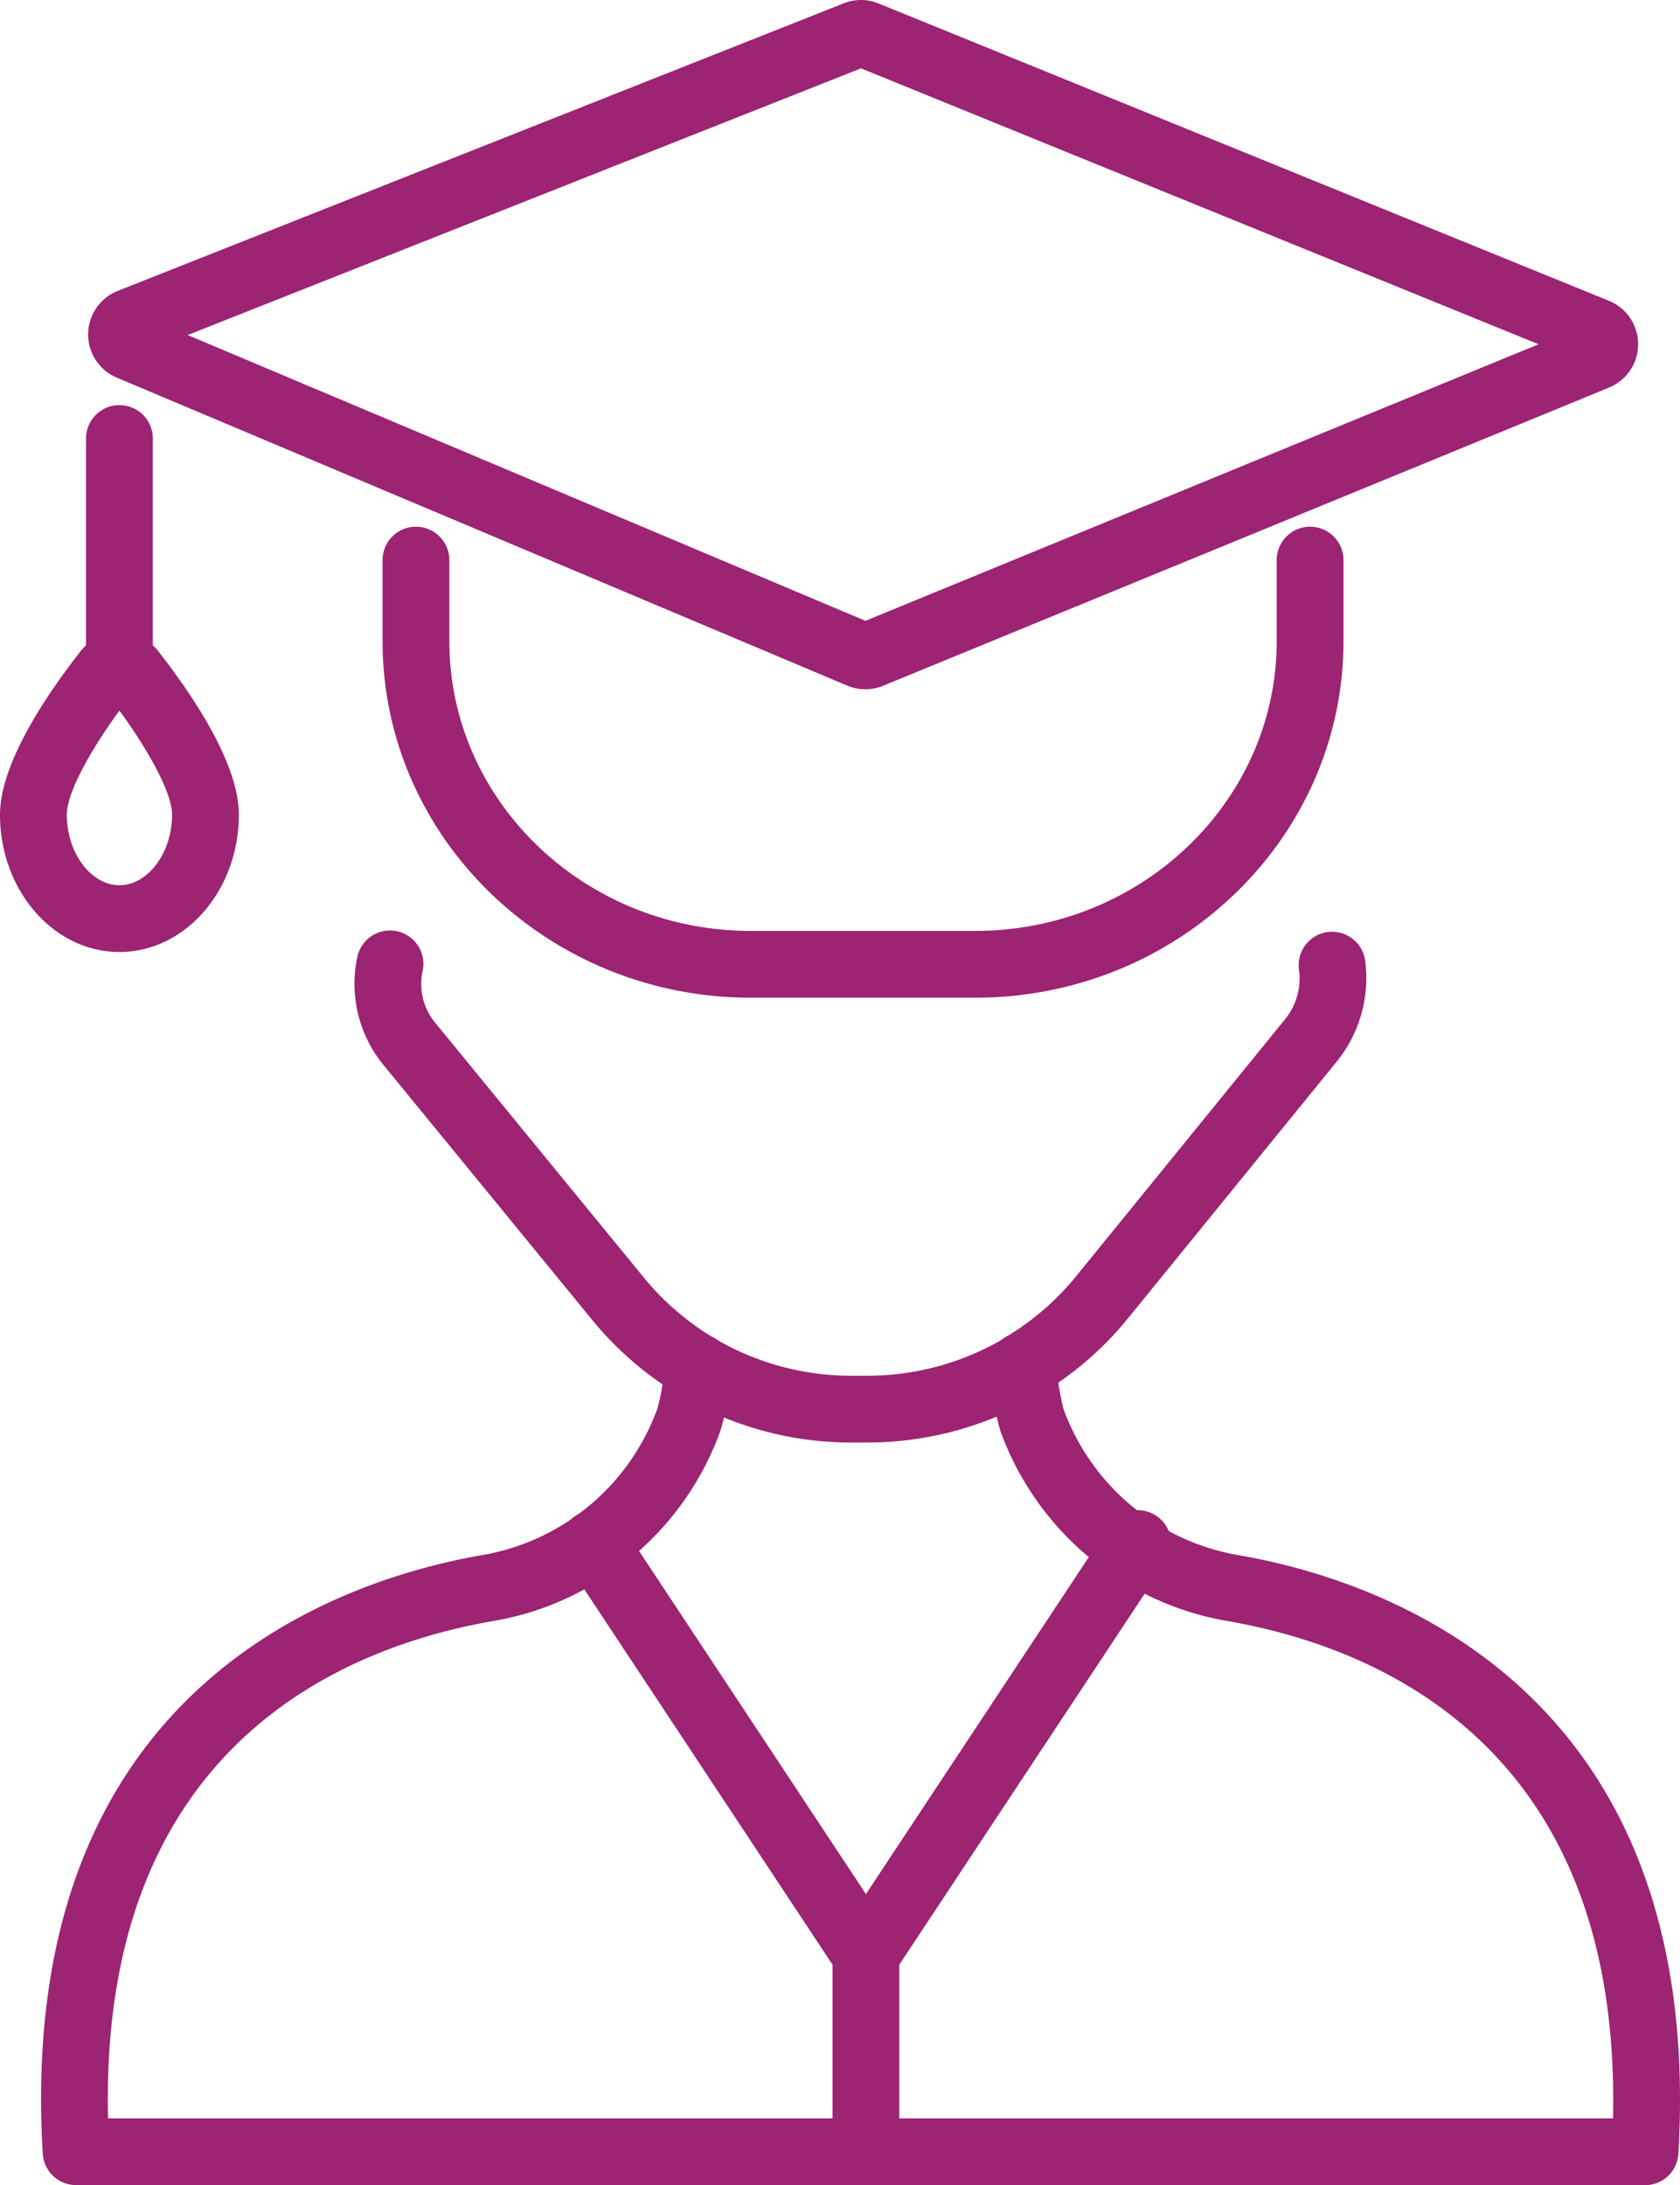
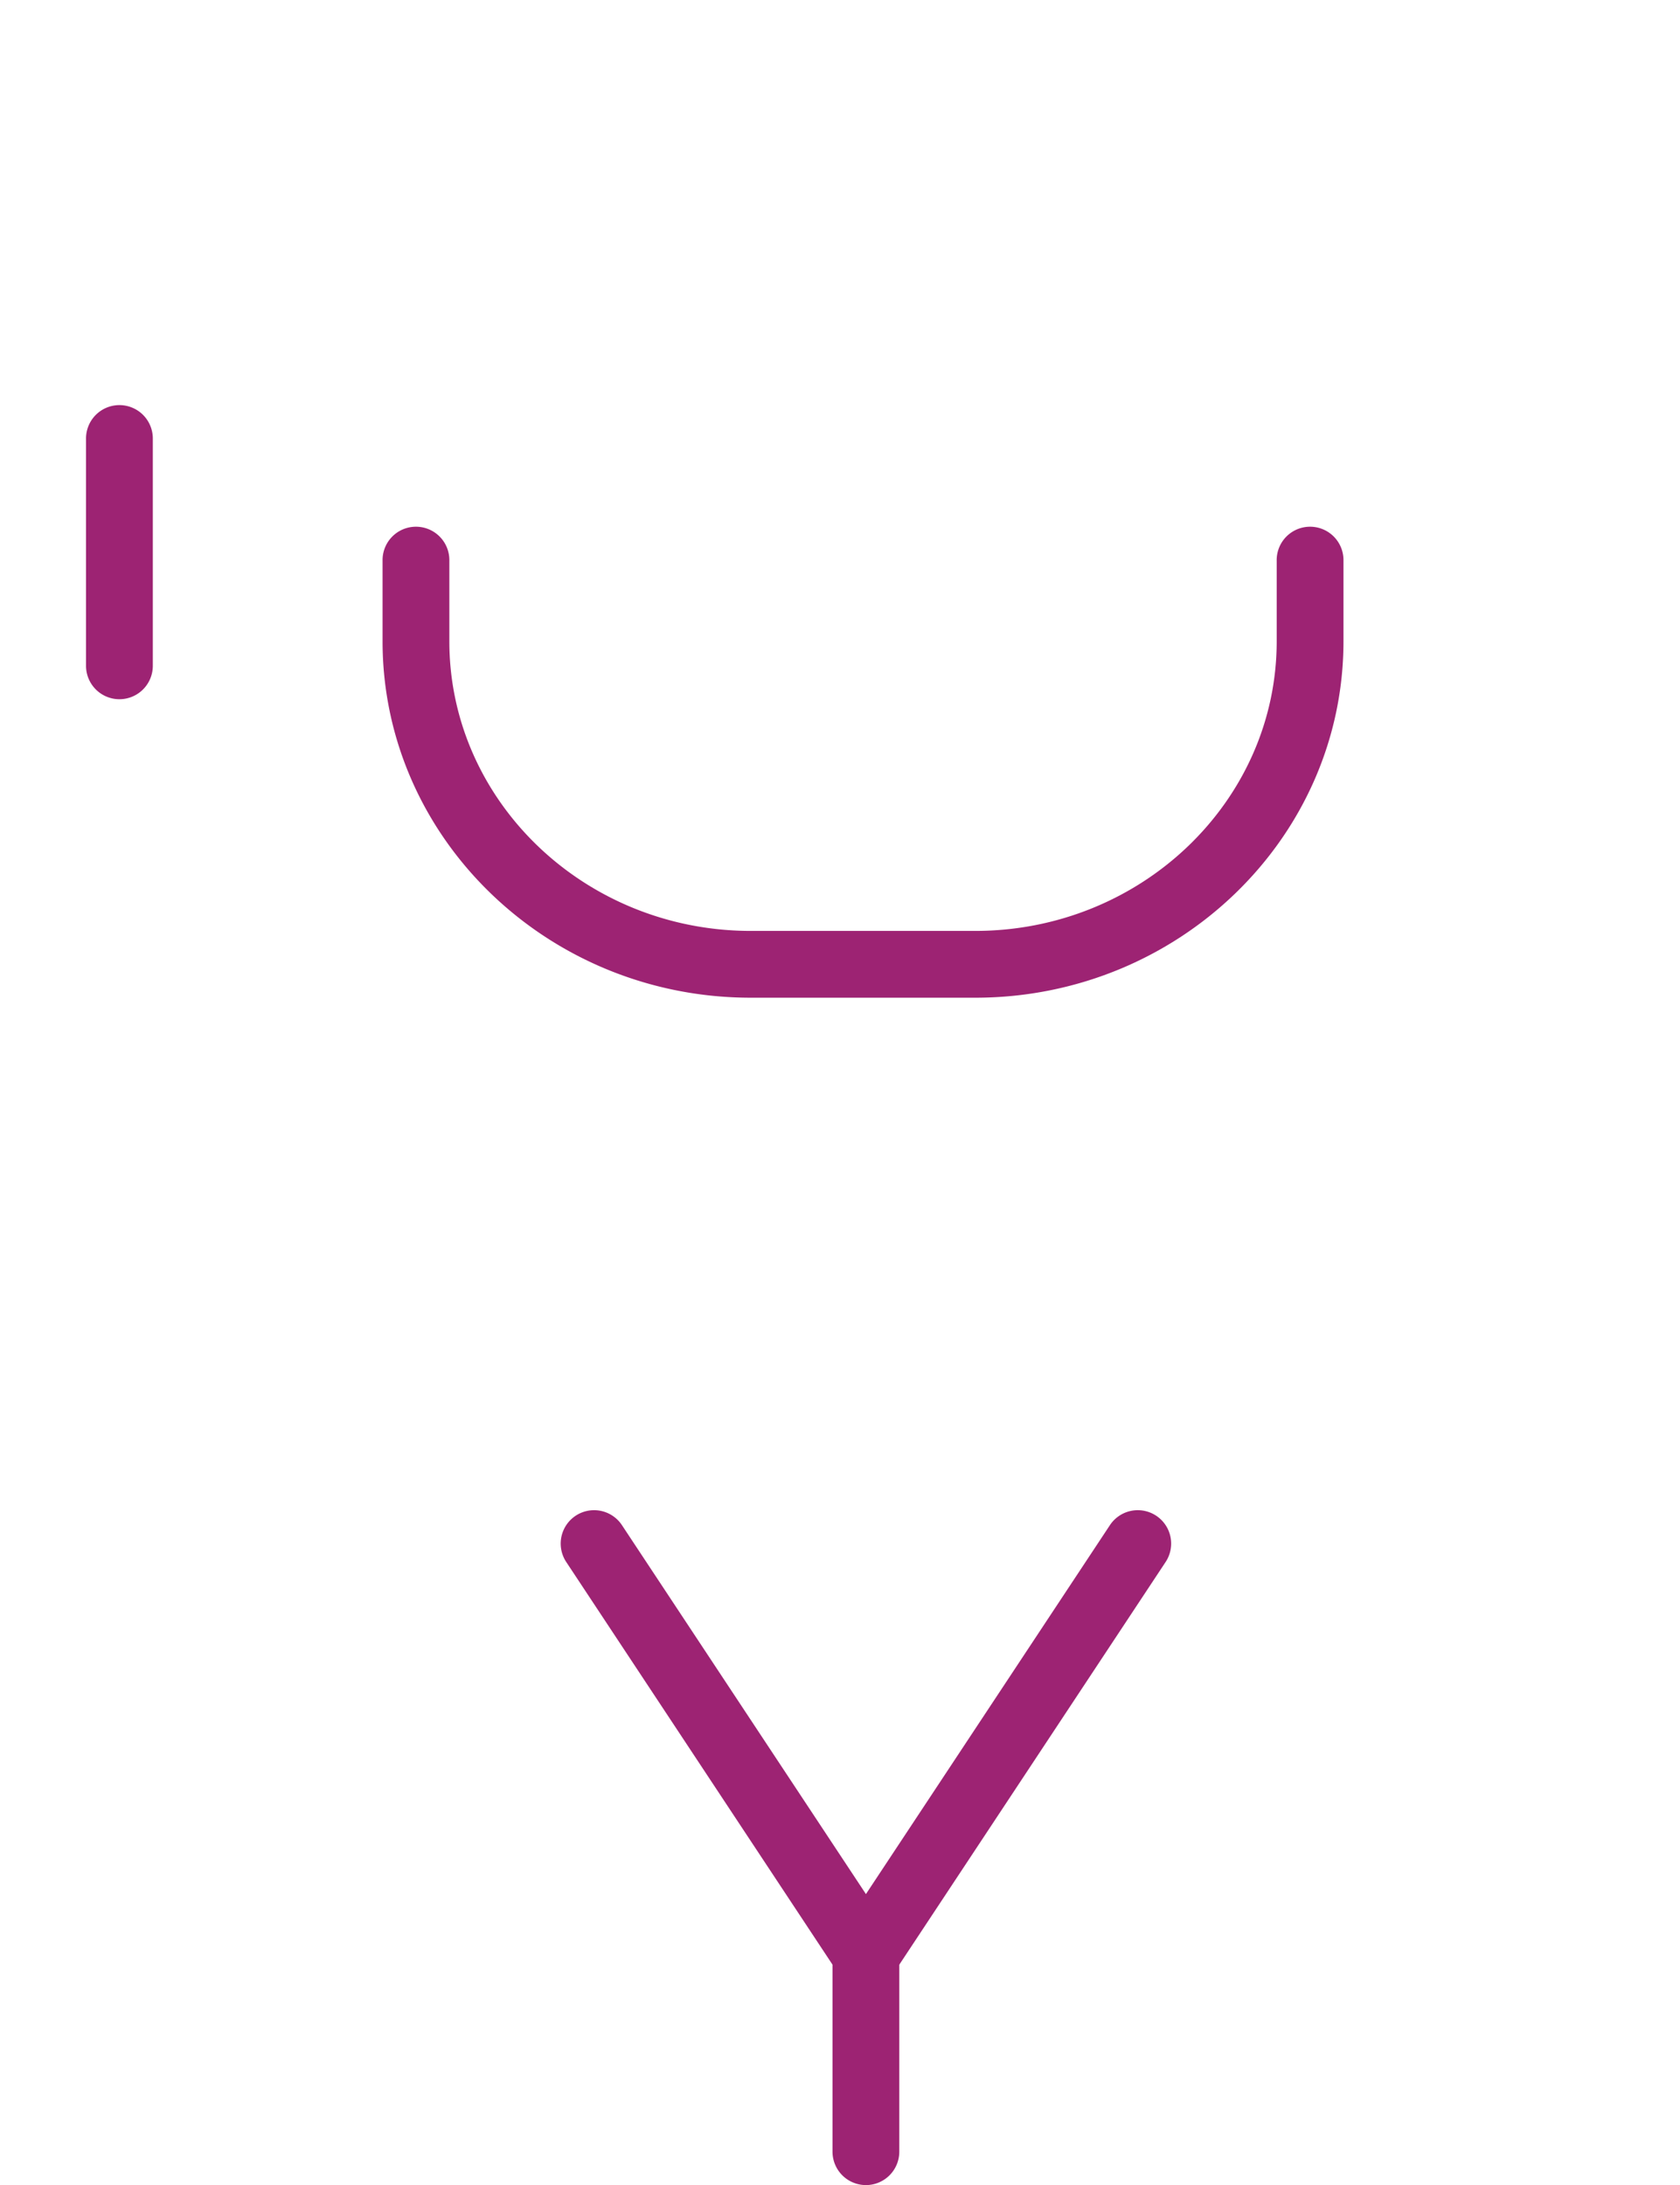
<svg xmlns="http://www.w3.org/2000/svg" id="Group_488" data-name="Group 488" width="95.021" height="123.571" viewBox="0 0 95.021 123.571">
  <defs>
    <clipPath id="clip-path">
      <rect id="Rectangle_81" data-name="Rectangle 81" width="95.021" height="123.571" fill="#9d2373" />
    </clipPath>
  </defs>
  <g id="Group_487" data-name="Group 487" clip-path="url(#clip-path)">
-     <path id="Path_115" data-name="Path 115" d="M54.52,38.978a2.661,2.661,0,0,1-1.031-.207l-41.3-17.412a2.65,2.65,0,0,1,.038-4.905L53.3.186A2.64,2.64,0,0,1,55.278.2L96.571,17.008a2.65,2.65,0,0,1,.024,4.905L55.524,38.781a2.647,2.647,0,0,1-1,.2M16.192,18.947,54.525,35.109,92.6,19.469,54.273,3.865Zm79.684,1.22h0Z" transform="translate(-5.576 0)" fill="#9d2373" />
    <path id="Path_116" data-name="Path 116" d="M79.351,89.773H66.66c-11.485,0-20.829-9.042-20.829-20.157V65.07a1.889,1.889,0,1,1,3.777,0v4.546c0,9.032,7.65,16.38,17.052,16.38H79.351c9.4,0,17.052-7.348,17.052-16.38V65.07a1.889,1.889,0,1,1,3.777,0v4.546c0,11.115-9.344,20.157-20.829,20.157" transform="translate(-24.193 -33.351)" fill="#9d2373" />
-     <path id="Path_117" data-name="Path 117" d="M6.754,93.819C3.03,93.819,0,90.334,0,86.052c0-2.816,2.474-6.575,4.549-9.232a2.8,2.8,0,0,1,4.411,0c2.075,2.657,4.549,6.415,4.549,9.232,0,4.283-3.03,7.767-6.754,7.767m0-13.653c-1.832,2.514-2.977,4.756-2.977,5.886,0,2.163,1.364,3.99,2.977,3.99s2.977-1.827,2.977-3.99c0-1.13-1.145-3.372-2.977-5.886" transform="translate(0 -39.982)" fill="#9d2373" />
    <path id="Path_118" data-name="Path 118" d="M12.195,65.2a1.889,1.889,0,0,1-1.889-1.889V50.5a1.889,1.889,0,1,1,3.777,0V63.308A1.889,1.889,0,0,1,12.195,65.2" transform="translate(-5.44 -25.658)" fill="#9d2373" />
-     <path id="Path_119" data-name="Path 119" d="M71.455,140.435H70.61a18.909,18.909,0,0,1-14.715-6.955L44.129,119.111a7.237,7.237,0,0,1-1.508-6.1,1.889,1.889,0,1,1,3.7.762,3.437,3.437,0,0,0,.725,2.939L58.819,131.09a15.147,15.147,0,0,0,11.791,5.568h.845a15.213,15.213,0,0,0,7.618-2.031,1.768,1.768,0,0,1,.213-.148,15.025,15.025,0,0,0,4-3.451l11.836-14.555a3.659,3.659,0,0,0,.761-2.818,1.889,1.889,0,0,1,3.74-.526,7.506,7.506,0,0,1-1.561,5.716L86.218,133.409a18.773,18.773,0,0,1-4.773,4.178,1.753,1.753,0,0,1-.222.157,18.98,18.98,0,0,1-9.768,2.691" transform="translate(-22.418 -58.858)" fill="#9d2373" />
-     <path id="Path_120" data-name="Path 120" d="M95.64,207.82H6.9a1.889,1.889,0,0,1-1.886-1.777c-1.575-26.475,16.935-32.506,24.966-33.87a12.854,12.854,0,0,0,9.807-8.292,12.163,12.163,0,0,0,.4-2.509,1.888,1.888,0,1,1,3.758.376,15.069,15.069,0,0,1-.611,3.438A16.639,16.639,0,0,1,30.615,175.9c-8.5,1.444-22.408,7.031-21.907,28.146H93.827c.48-21.114-13.429-26.7-21.923-28.145a16.645,16.645,0,0,1-12.722-10.718,17.2,17.2,0,0,1-.627-3.467,1.888,1.888,0,1,1,3.751-.44,19.312,19.312,0,0,0,.429,2.623,12.848,12.848,0,0,0,9.807,8.279c8.024,1.363,26.533,7.394,24.983,33.868a1.888,1.888,0,0,1-1.885,1.778" transform="translate(-2.596 -84.249)" fill="#9d2373" />
    <path id="Path_121" data-name="Path 121" d="M84.433,207.911a1.888,1.888,0,0,1-1.575-.847L67.484,183.819a1.888,1.888,0,1,1,3.15-2.084l13.8,20.864,13.8-20.864a1.888,1.888,0,1,1,3.15,2.084L86.008,207.064a1.888,1.888,0,0,1-1.575.847" transform="translate(-35.457 -95.485)" fill="#9d2373" />
    <path id="Path_122" data-name="Path 122" d="M101.621,245.045a1.889,1.889,0,0,1-1.889-1.889V232.013a1.889,1.889,0,1,1,3.777,0v11.144a1.889,1.889,0,0,1-1.889,1.889" transform="translate(-52.645 -121.475)" fill="#9d2373" />
  </g>
</svg>